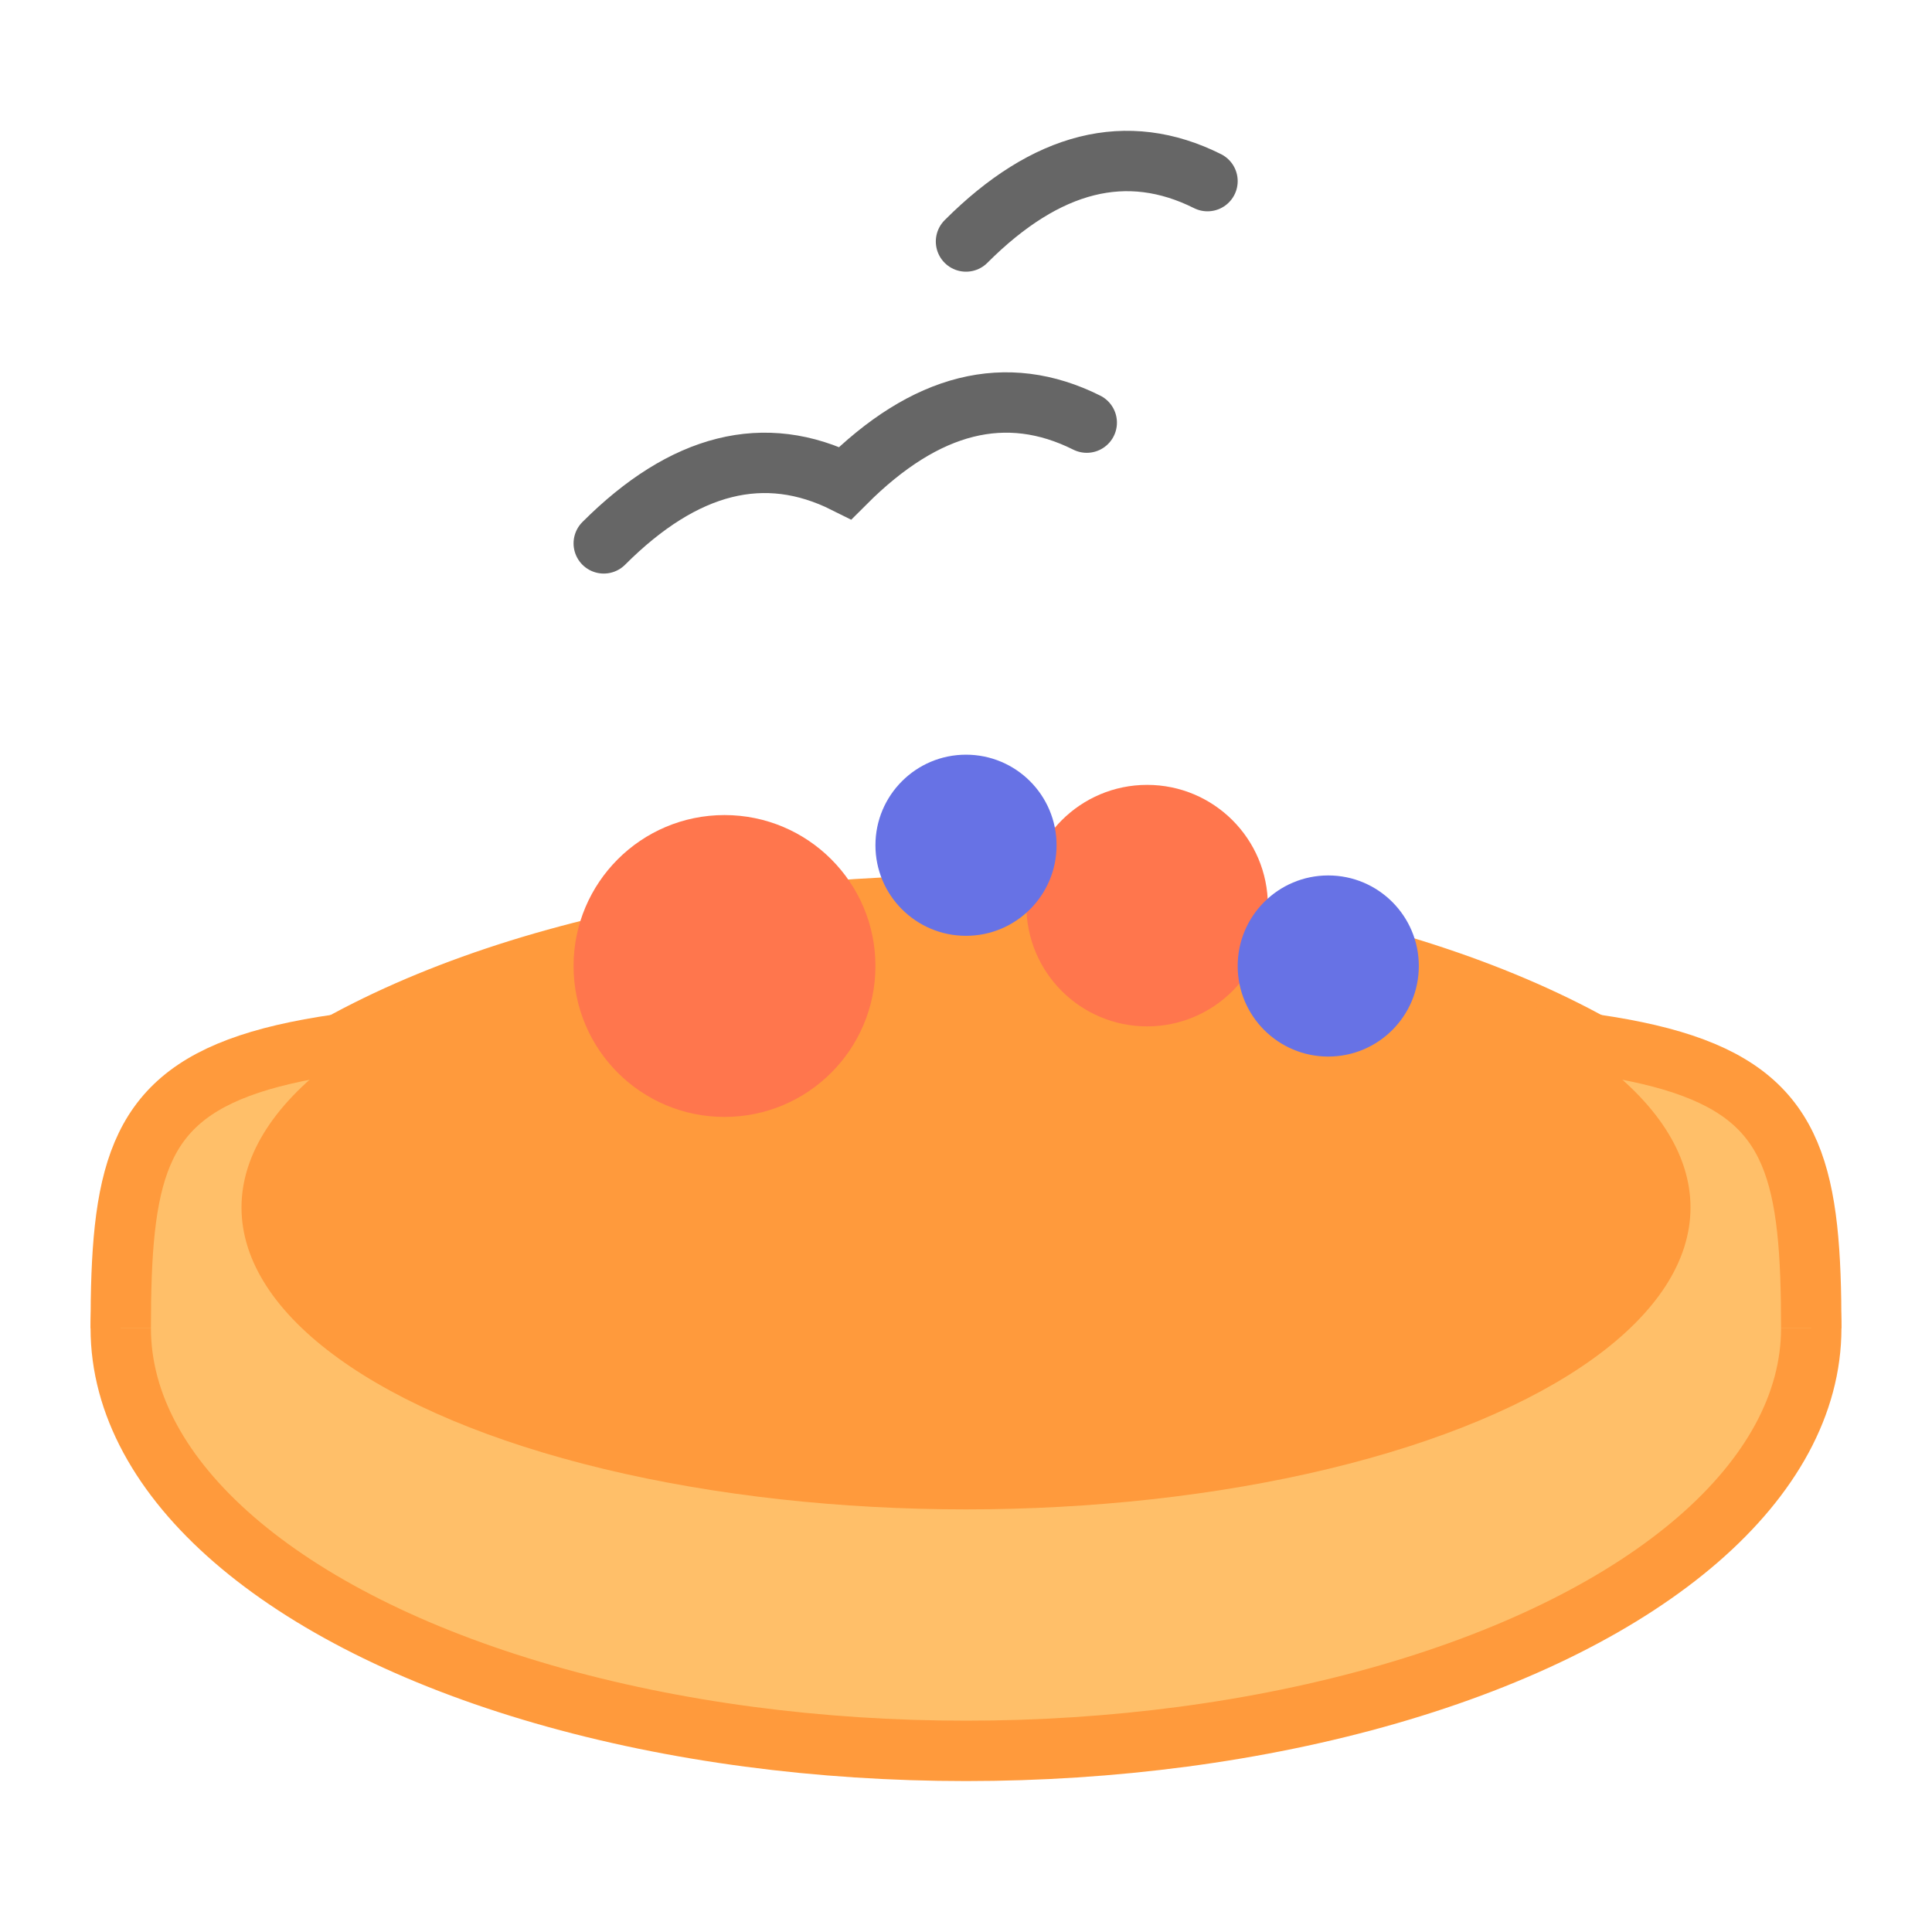
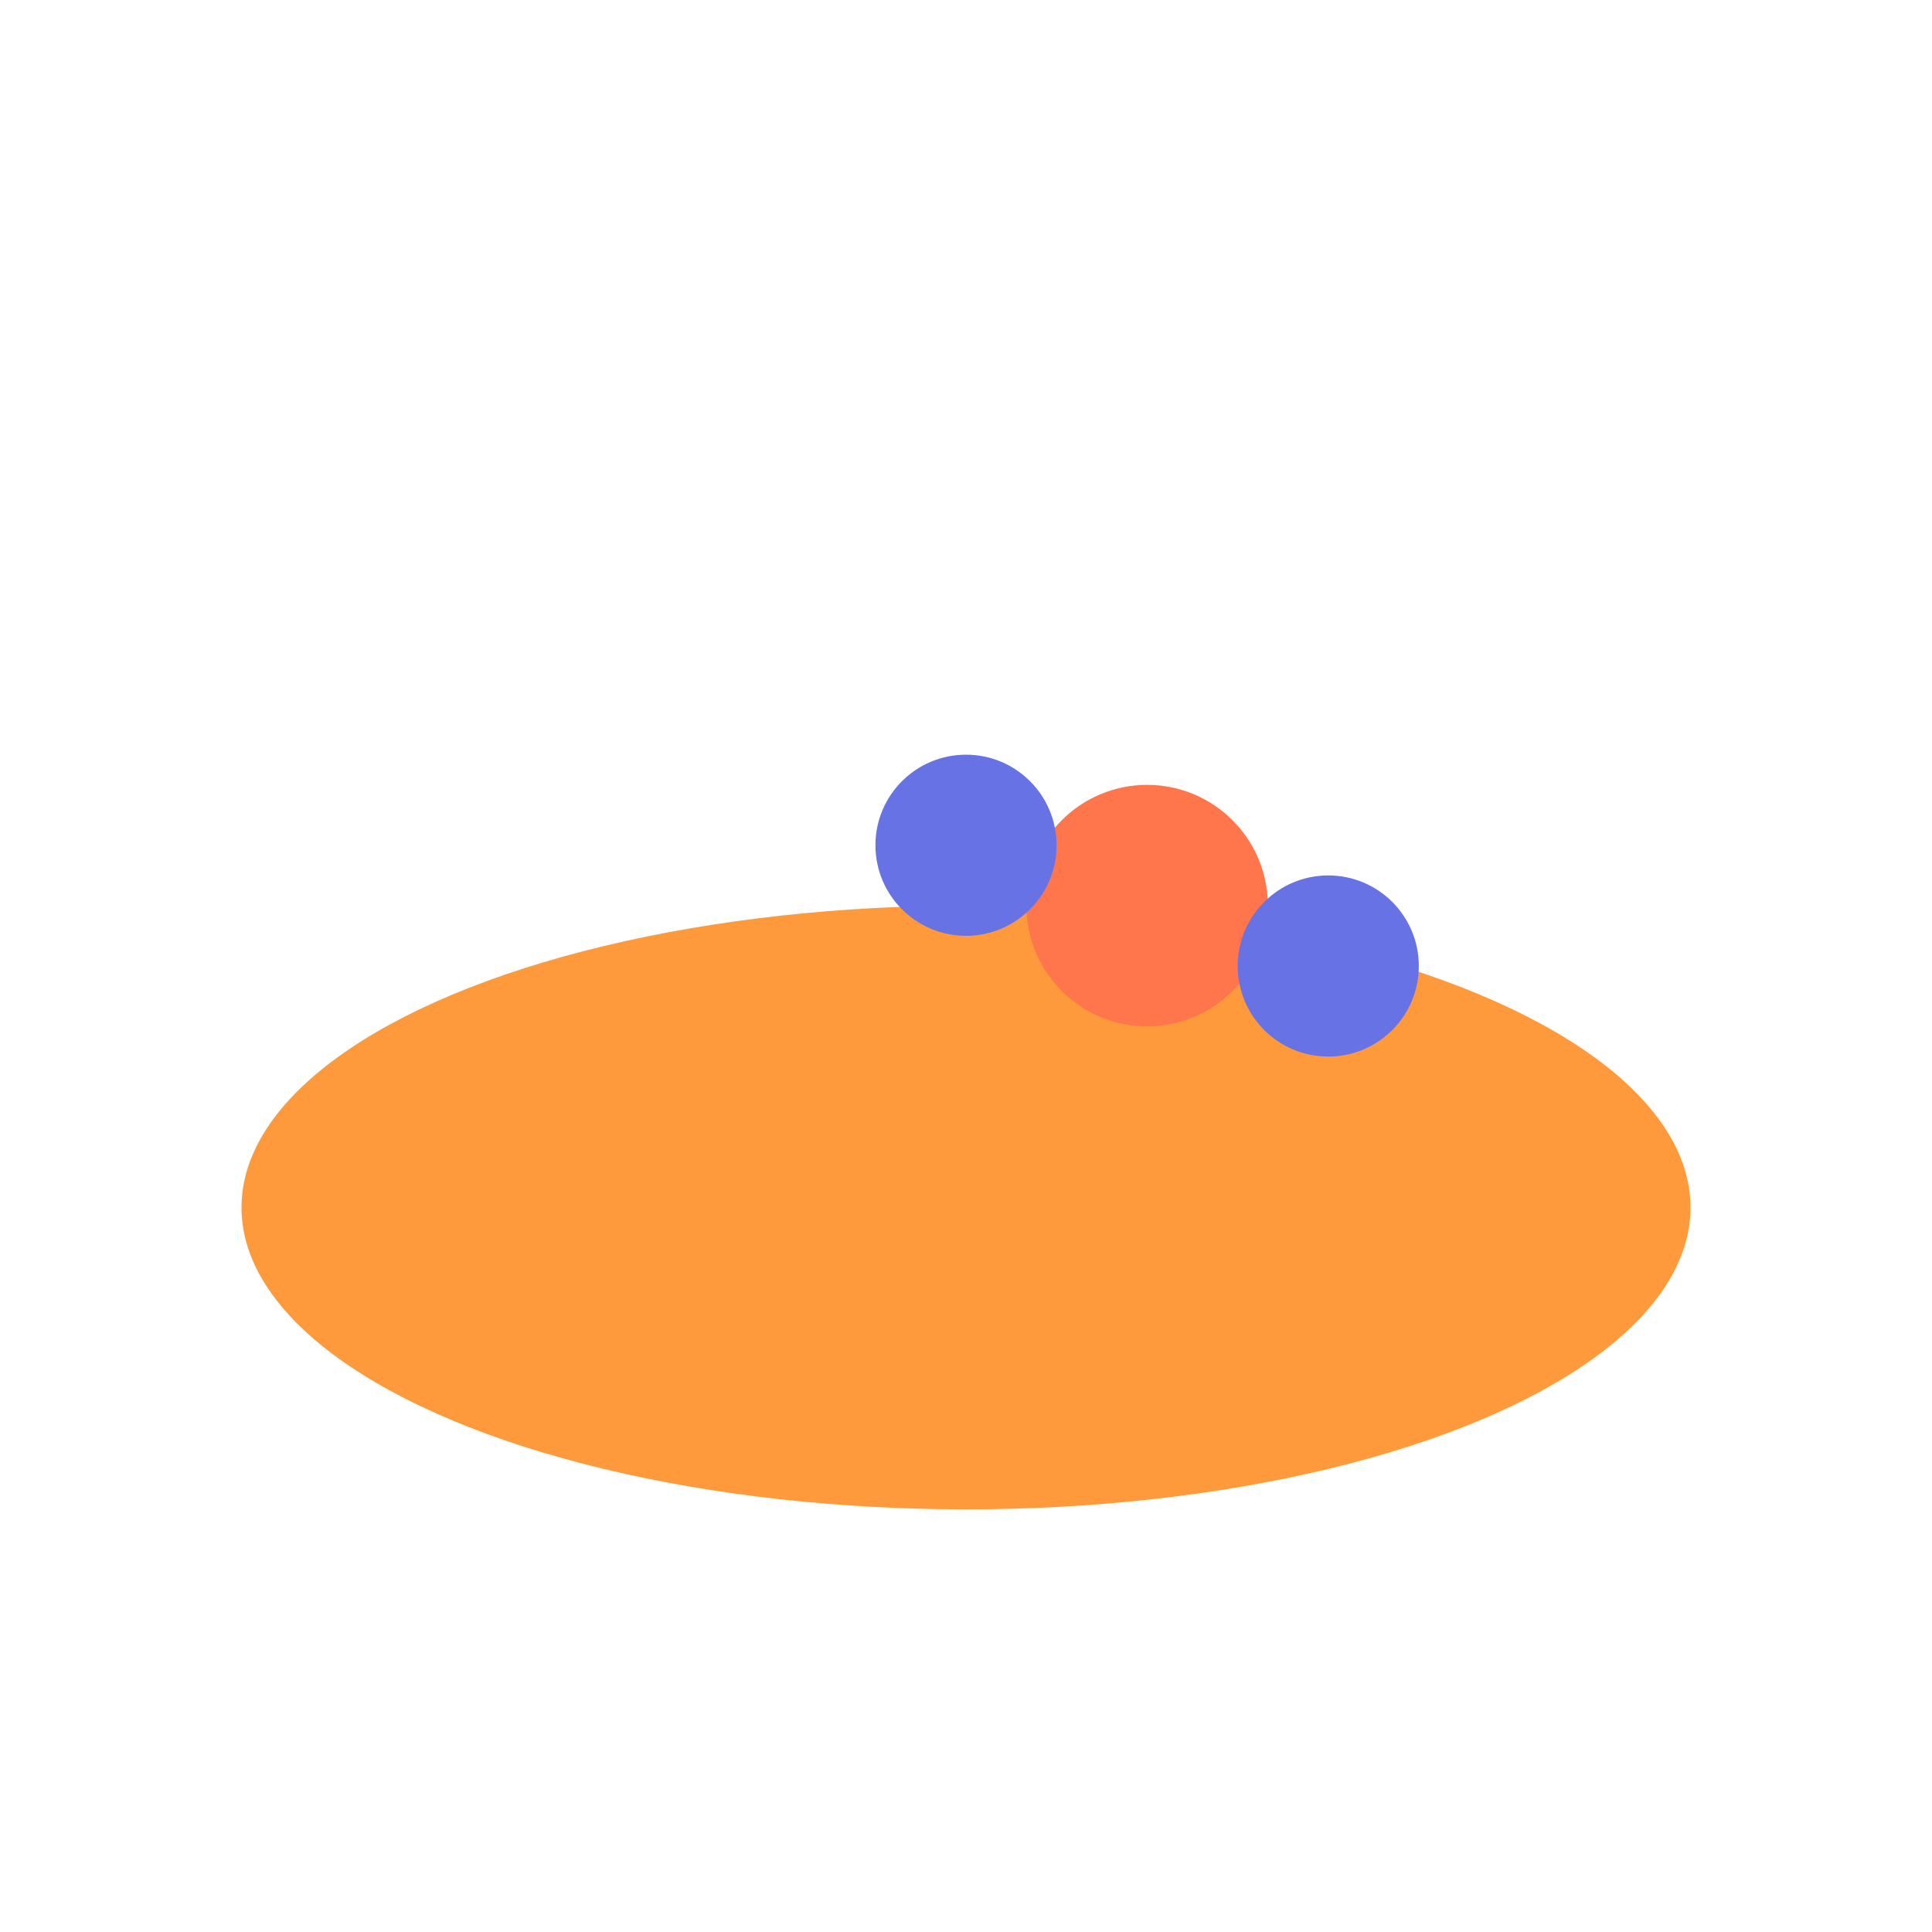
<svg xmlns="http://www.w3.org/2000/svg" width="32" height="32" viewBox="0 0 32 32">
  <style>
    .bowl {
      fill: #ffbf69;
      stroke: #ff9a3c;
      stroke-width: 1;
    }
    .oatmeal {
      fill: #ff9a3c;
    }
    .fruit {
      fill: #ff764d;
    }
    .blueberry {
      fill: #6772e5;
    }
  </style>
-   <ellipse class="bowl" cx="16" cy="22" rx="14" ry="7" />
-   <path class="bowl" d="M2,22 C2,17 3,17 16,17 C29,17 30,17 30,22" />
  <ellipse class="oatmeal" cx="16" cy="20" rx="12" ry="5" />
-   <circle class="fruit" cx="12" cy="16" r="2.5" />
  <circle class="fruit" cx="19" cy="15" r="2" />
  <circle class="blueberry" cx="16" cy="14" r="1.5" />
  <circle class="blueberry" cx="22" cy="16" r="1.5" />
-   <path d="M10,9 Q12,7 14,8 Q16,6 18,7" fill="none" stroke="#666666" stroke-width="1" stroke-linecap="round" />
-   <path d="M16,4 Q18,2 20,3" fill="none" stroke="#666666" stroke-width="1" stroke-linecap="round" />
</svg>